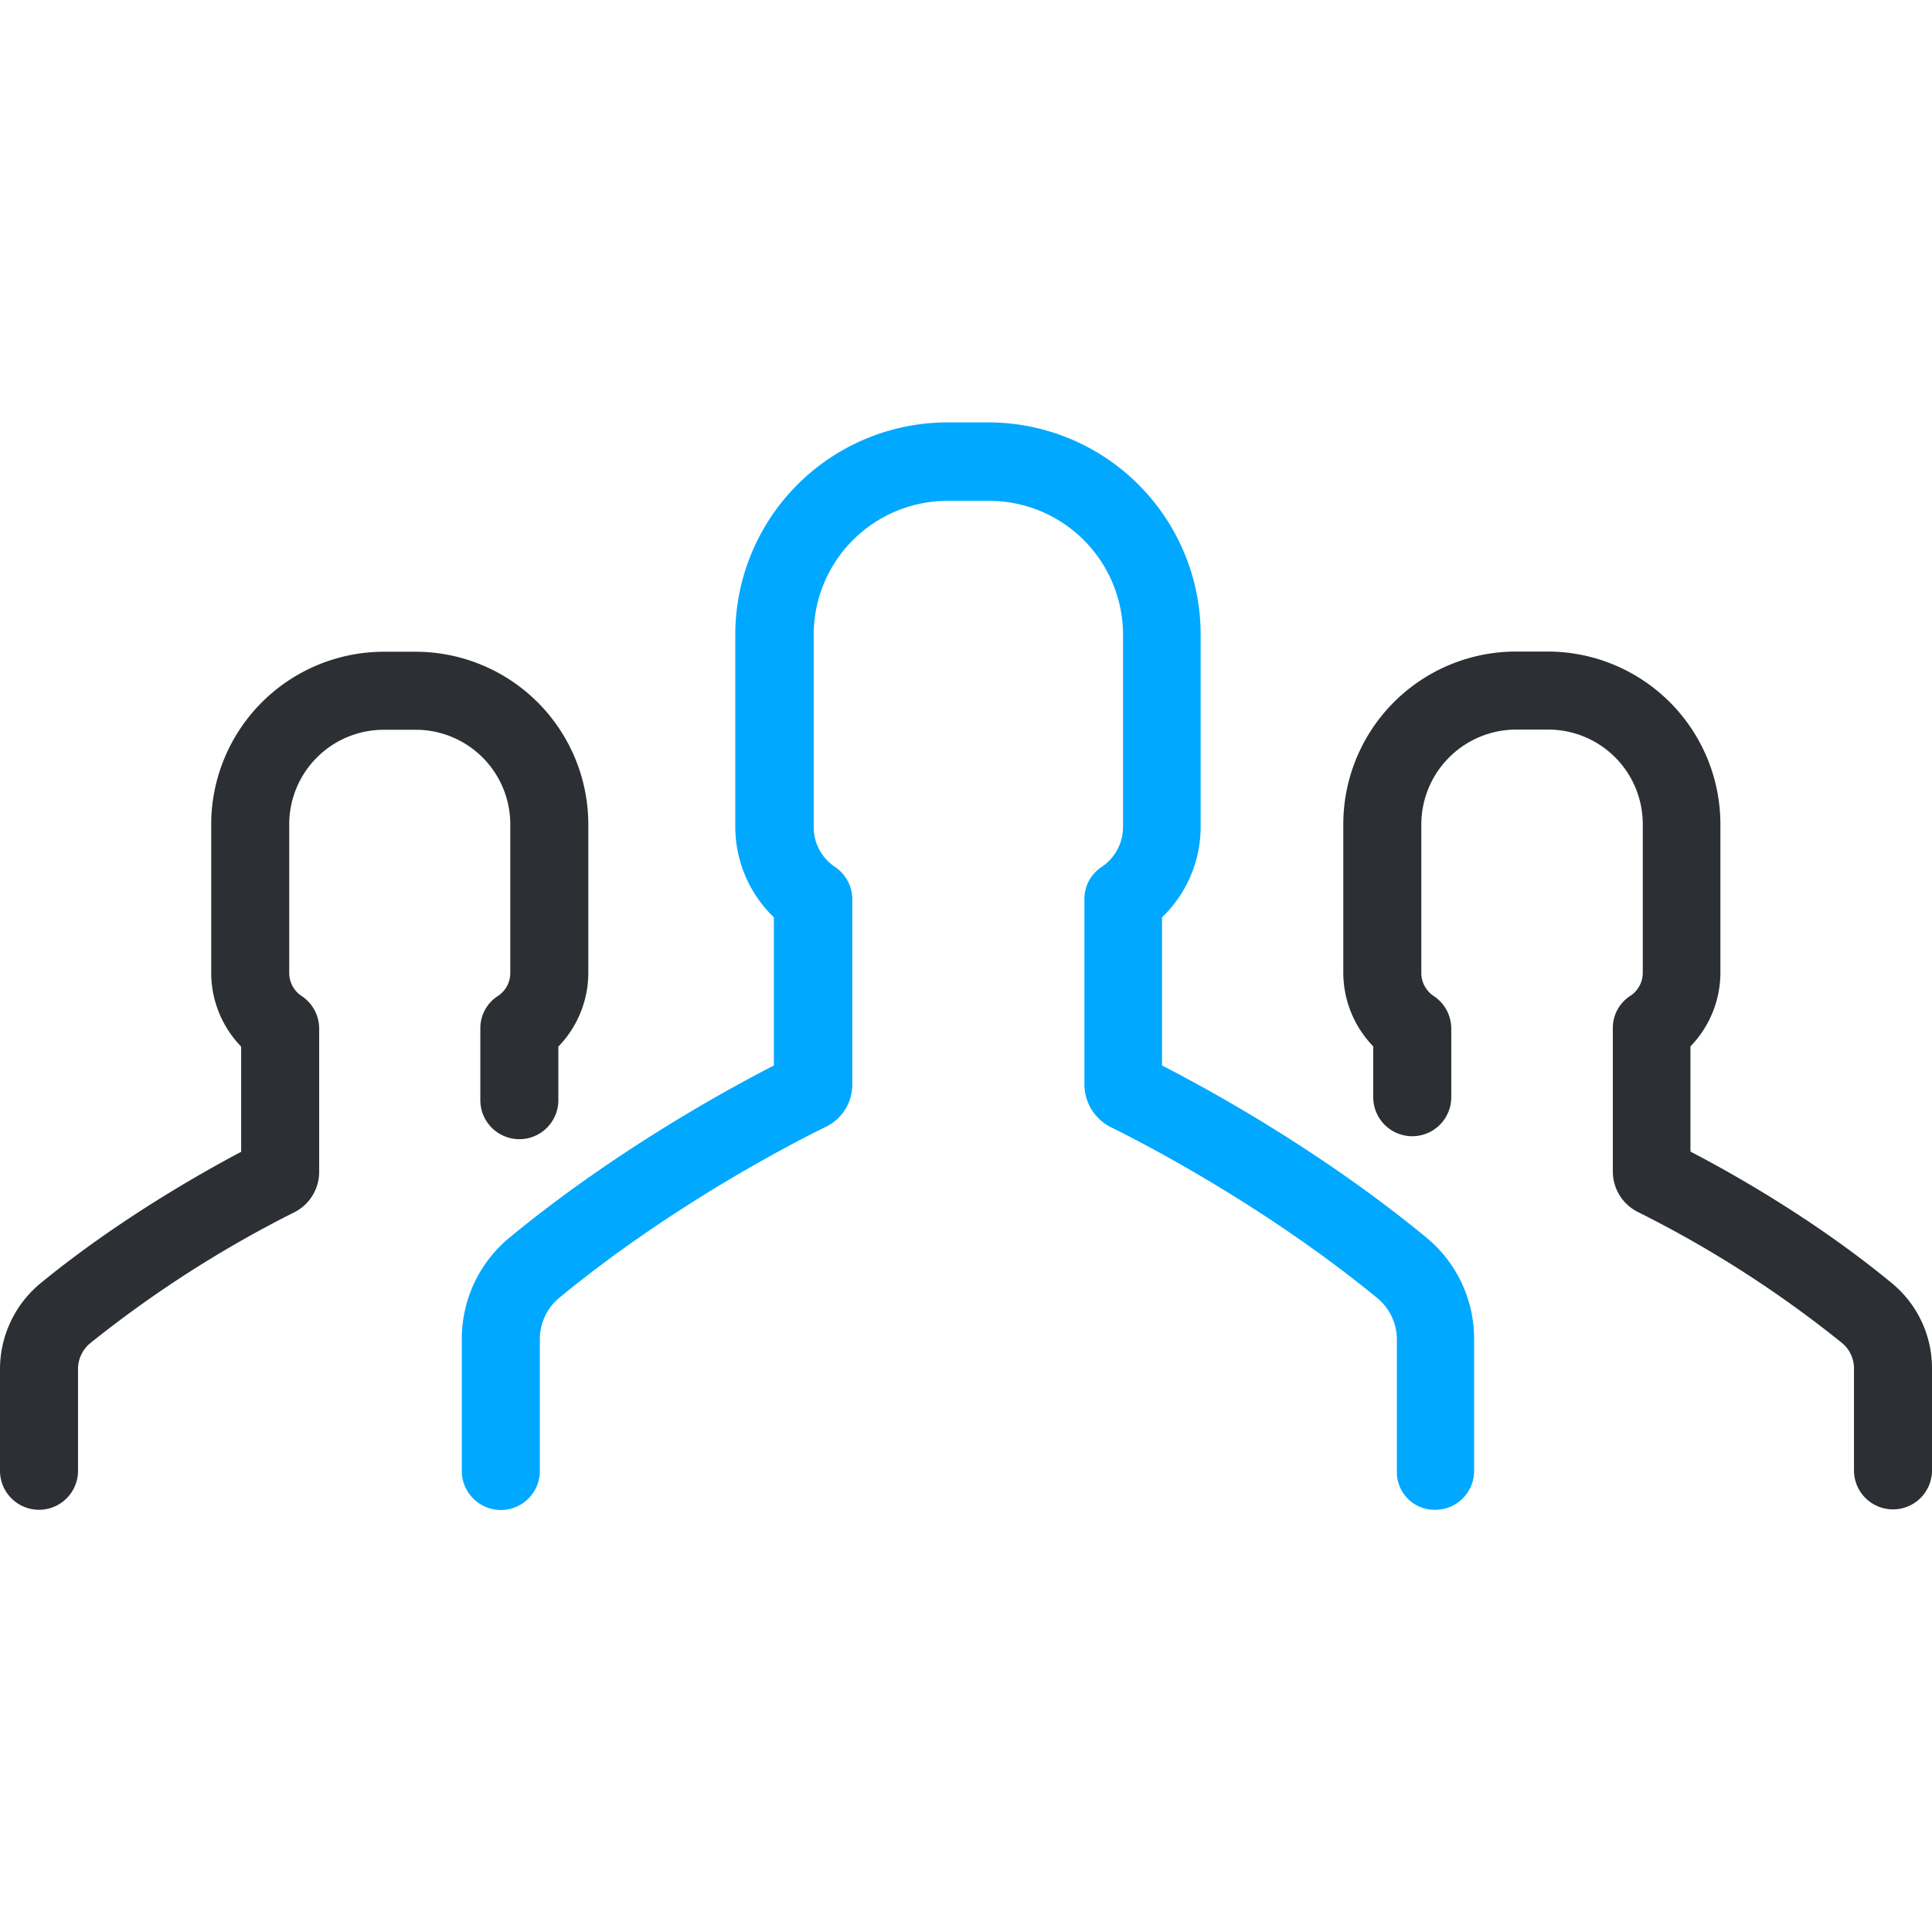
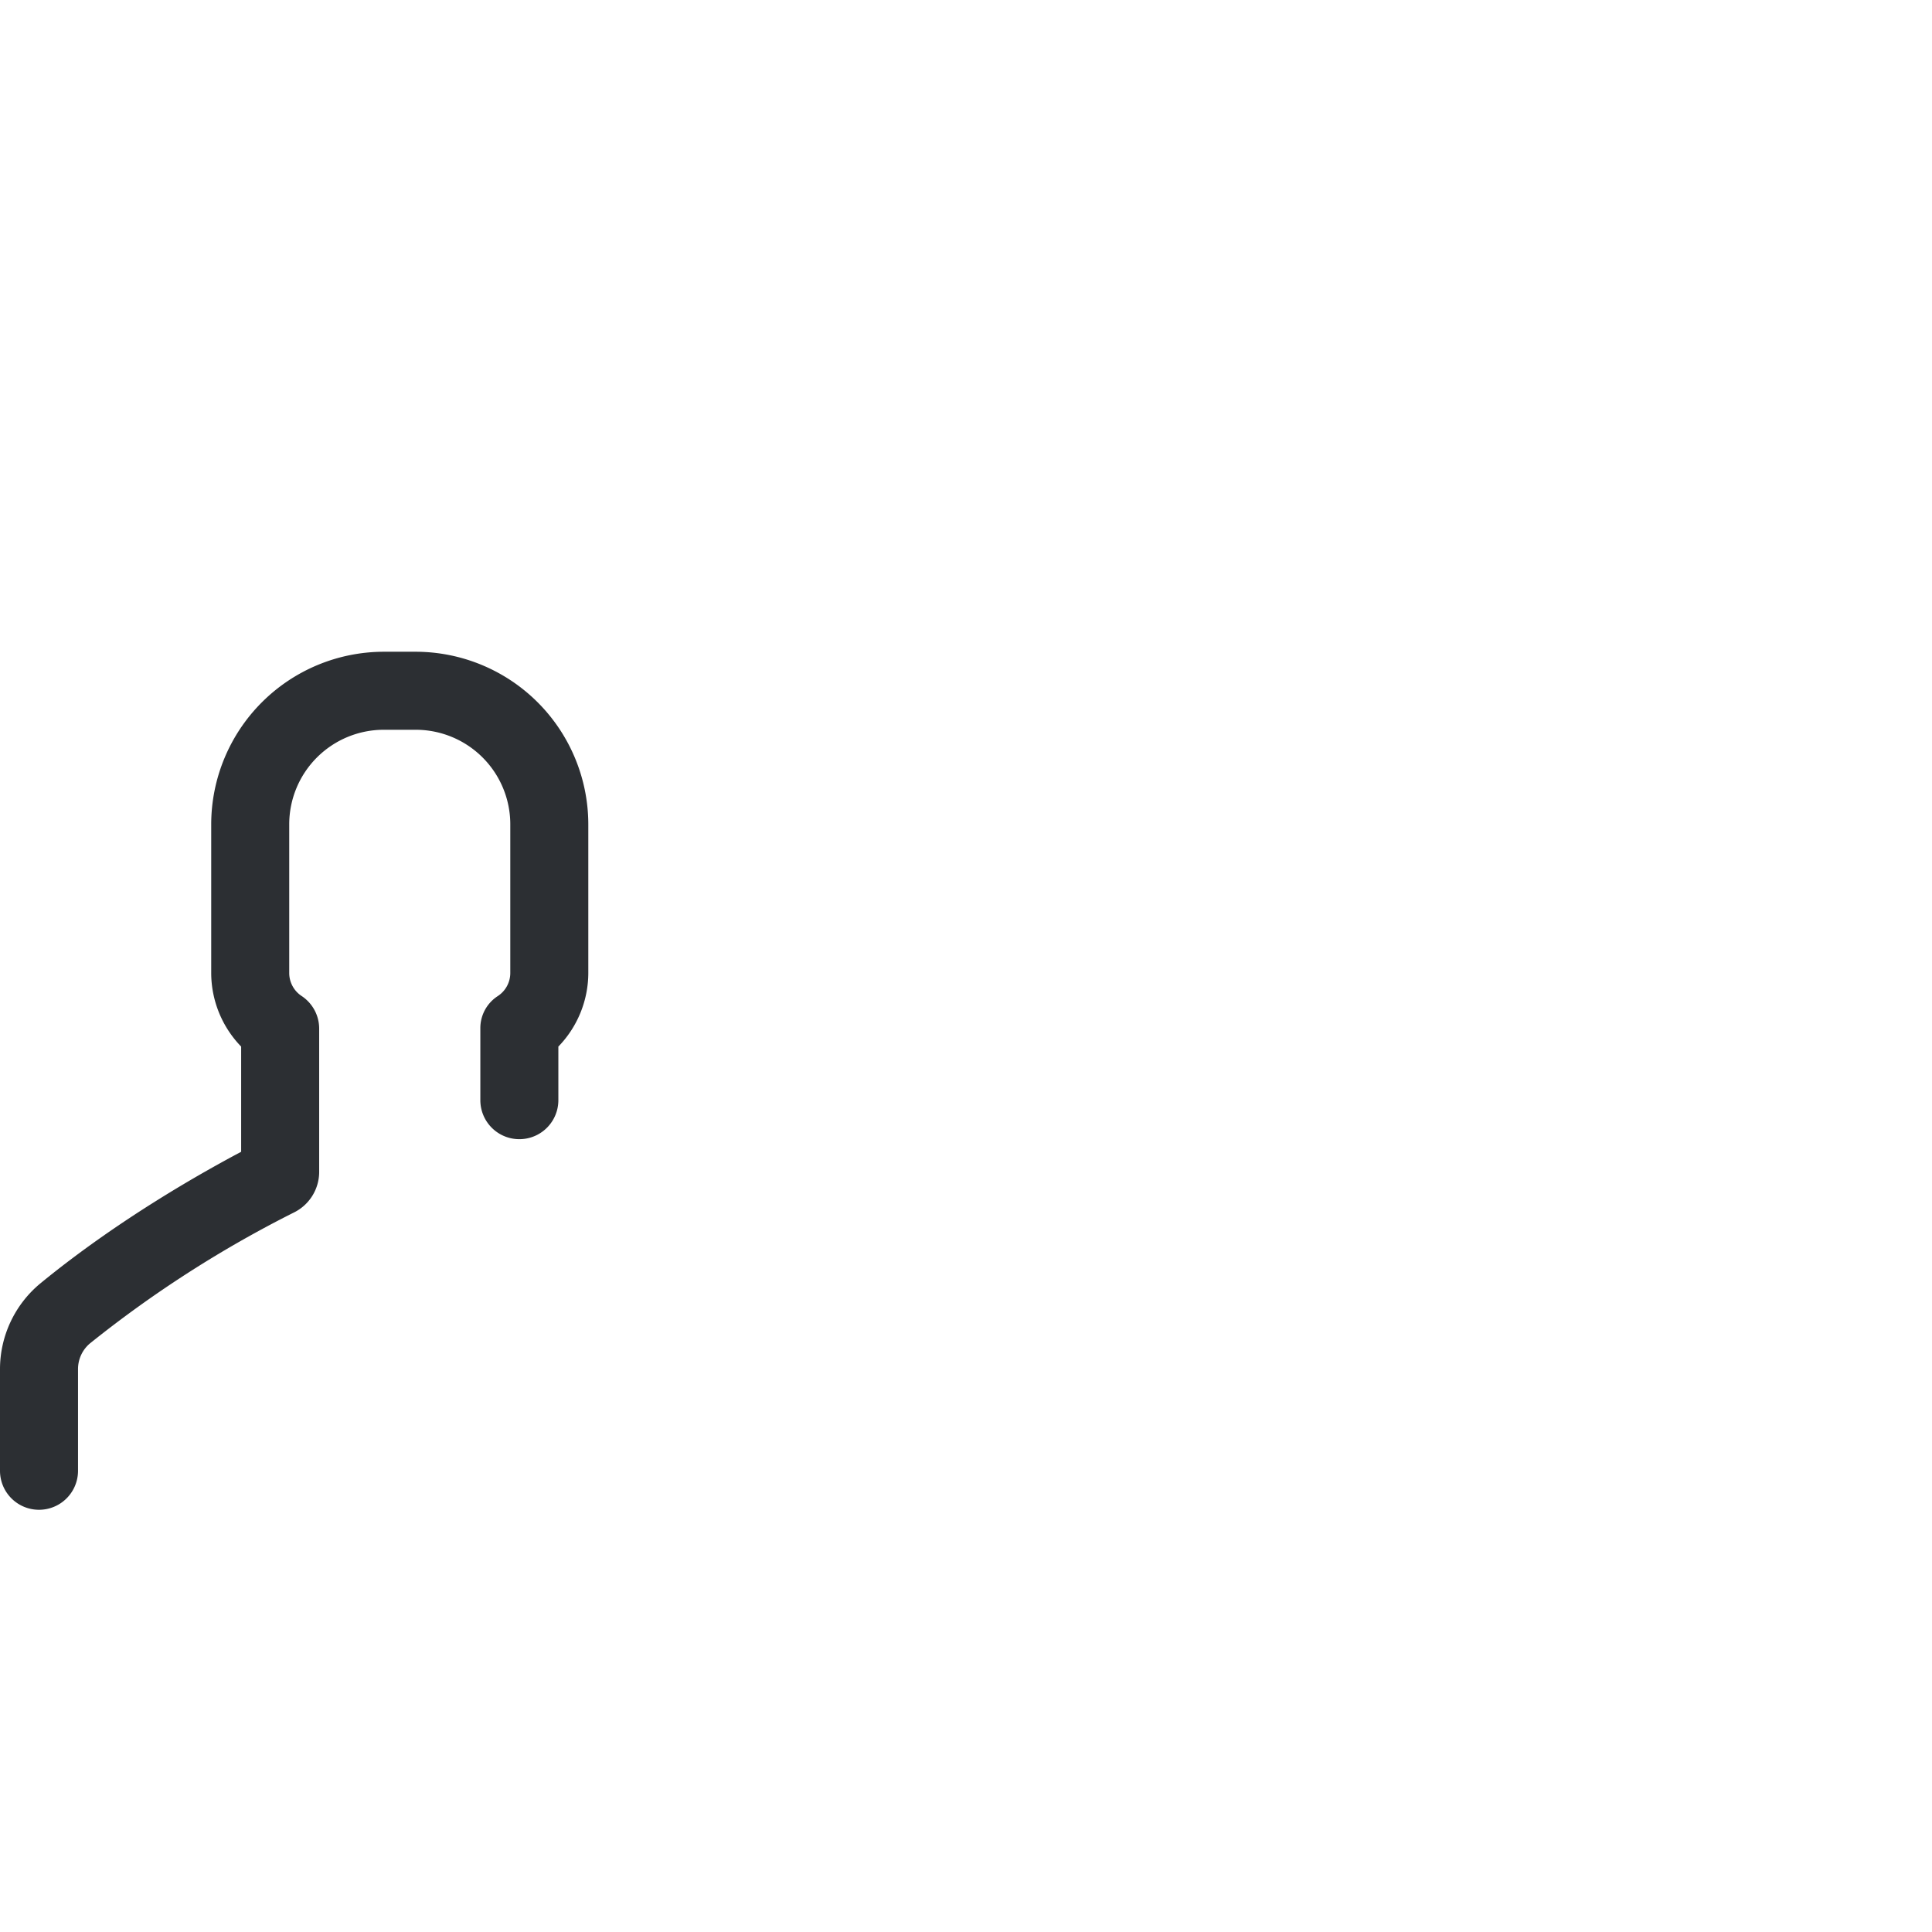
<svg xmlns="http://www.w3.org/2000/svg" id="Layer_1" data-name="Layer 1" viewBox="0 0 490.3 490.3">
  <defs>
    <style>.cls-1{fill:#2c2f33;}.cls-2{fill:#00a8ff;}</style>
  </defs>
  <title>工作區域 1</title>
-   <path class="cls-1" d="M384.8,185.15h8.1a24,24,0,0,1,24,24v37.7a7,7,0,0,1-3.2,5.9,9.68,9.68,0,0,0-4.4,8.2v36.3a11.51,11.51,0,0,0,6.5,10.4,285.7,285.7,0,0,1,51.7,33.2,8.37,8.37,0,0,1,3,6.5v25.8a9.9,9.9,0,1,0,19.8,0v-25.8a27.94,27.94,0,0,0-10.3-21.8c-19.9-16.4-41.2-28.2-51-33.3v-26.7a26.91,26.91,0,0,0,7.6-18.7v-37.7a43.85,43.85,0,0,0-43.8-43.8h-8.1a43.85,43.85,0,0,0-43.8,43.8v37.7a26.91,26.91,0,0,0,7.6,18.7v12.9a9.9,9.9,0,1,0,19.8,0V261a9.93,9.93,0,0,0-4.4-8.2,7,7,0,0,1-3.2-5.9v-37.7A24.11,24.11,0,0,1,384.8,185.15Z" />
  <path class="cls-1" d="M10.3,325.65A28.26,28.26,0,0,0,0,347.45v25.8a9.9,9.9,0,0,0,19.8,0v-25.8a8.52,8.52,0,0,1,3-6.5,291.86,291.86,0,0,1,51.7-33.2,11.51,11.51,0,0,0,6.5-10.4V261a9.93,9.93,0,0,0-4.4-8.2,7,7,0,0,1-3.2-5.9v-37.7a24,24,0,0,1,24-24h8.1a24,24,0,0,1,24,24v37.7a7,7,0,0,1-3.2,5.9,9.68,9.68,0,0,0-4.4,8.2v18.2a9.9,9.9,0,0,0,19.8,0v-13.6a26.91,26.91,0,0,0,7.6-18.7v-37.7a43.85,43.85,0,0,0-43.8-43.8H97.4a43.85,43.85,0,0,0-43.8,43.8v37.7a26.91,26.91,0,0,0,7.6,18.7v26.7C51.5,297.45,30.2,309.35,10.3,325.65Z" />
-   <path class="cls-2" d="M364.2,383.15a9.86,9.86,0,0,0,9.9-9.9v-33.4A33.27,33.27,0,0,0,361.9,314c-26.7-22-55.3-37.6-67-43.6v-37.6a31.91,31.91,0,0,0,9.8-23v-48.8a53.88,53.88,0,0,0-53.8-53.8H240.4a53.88,53.88,0,0,0-53.8,53.8v48.8a31.91,31.91,0,0,0,9.8,23v37.6c-11.7,6-40.3,21.6-67,43.6a33.27,33.27,0,0,0-12.2,25.9v33.4a9.9,9.9,0,0,0,19.8,0v-33.4a13.62,13.62,0,0,1,5-10.6C171.5,305,203.4,289,209.5,286a11.92,11.92,0,0,0,6.8-10.8v-47a9.93,9.93,0,0,0-4.4-8.2,12.09,12.09,0,0,1-5.4-10.1v-48.8a34,34,0,0,1,34-34H251a34,34,0,0,1,34,34v48.8a12.22,12.22,0,0,1-5.4,10.1,9.68,9.68,0,0,0-4.4,8.2v47a12.17,12.17,0,0,0,6.8,10.9c6.1,3,38,19.1,67.5,43.3a13.62,13.62,0,0,1,5,10.6v33.4A9.54,9.54,0,0,0,364.2,383.15Z" />
</svg>